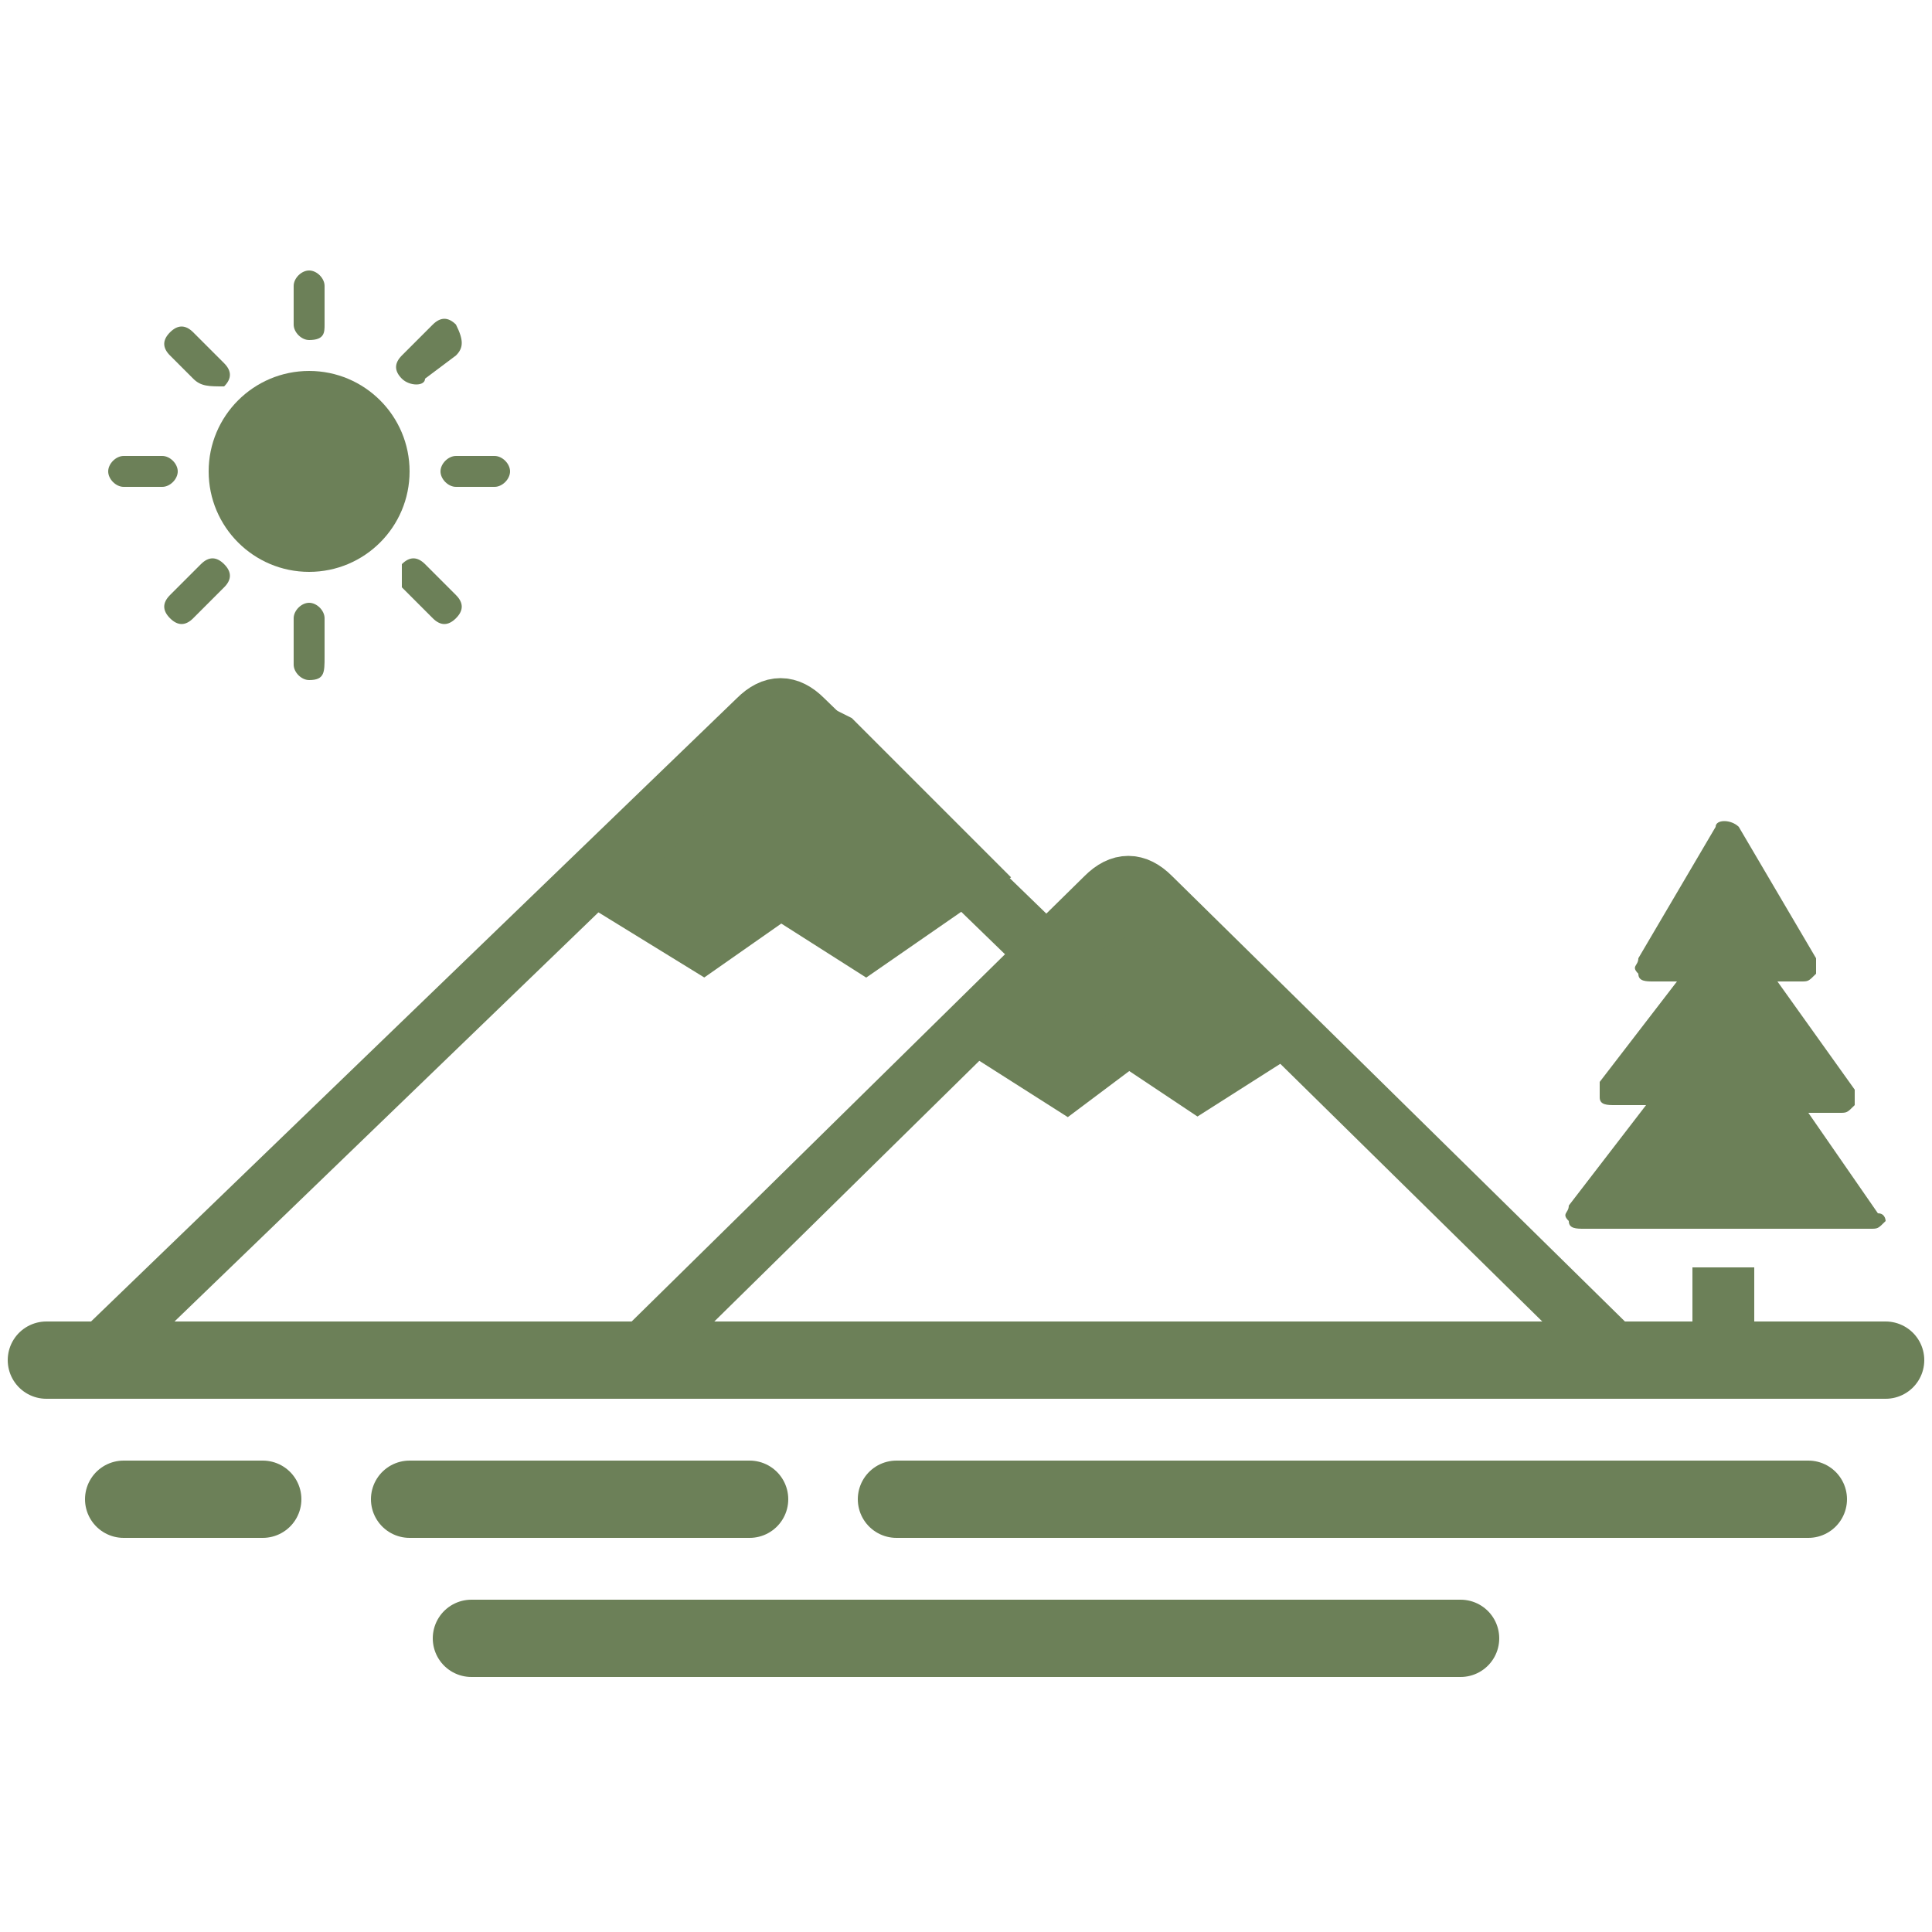
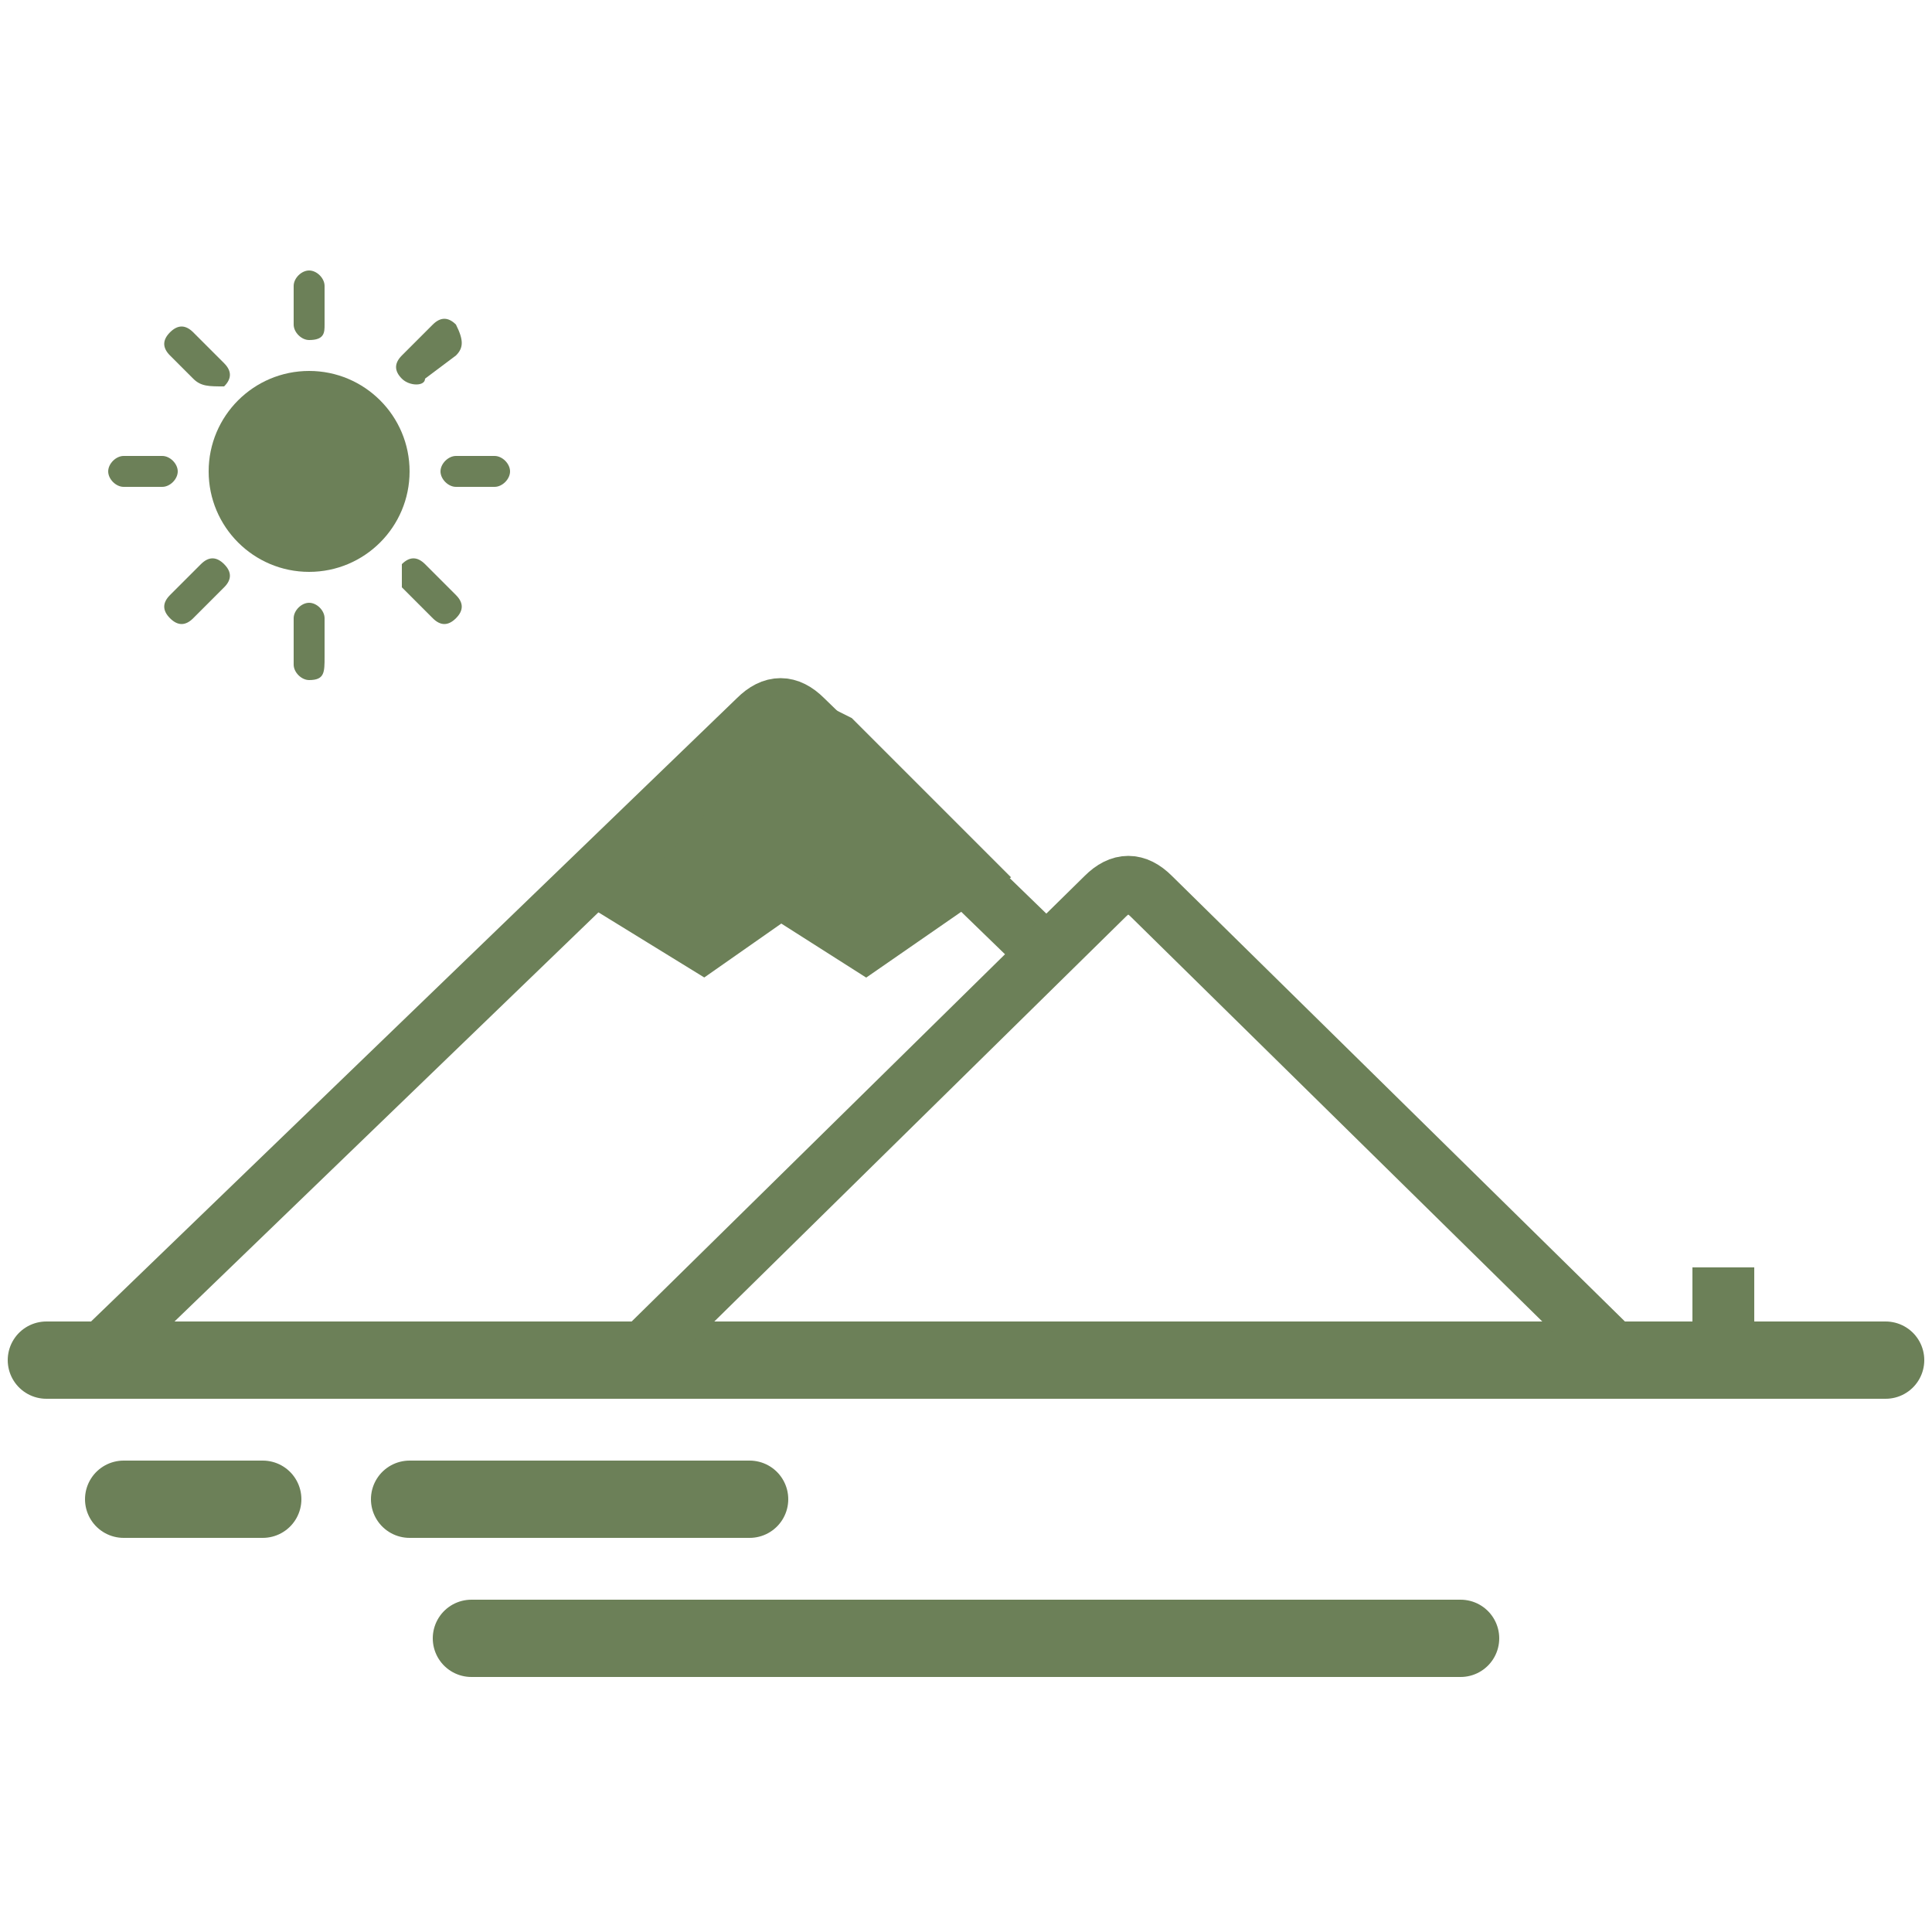
<svg xmlns="http://www.w3.org/2000/svg" version="1.1" id="Laag_1" x="0px" y="0px" viewBox="0 0 25 25" style="enable-background:new 0 0 25 25;" xml:space="preserve">
  <style type="text/css">
	.st0{fill:none;}
	.st1{fill:#6C8058;}
	.st2{stroke:#000000;stroke-width:0.5;stroke-miterlimit:10;}
	.st3{stroke:#000000;stroke-width:2;stroke-linecap:round;stroke-linejoin:round;stroke-miterlimit:10;}
	.st4{fill:#FFFFFF;}
	.st5{fill:none;stroke:#6C8058;stroke-width:0.75;stroke-miterlimit:10;}
	.st6{fill:none;stroke:#FFFFFF;stroke-width:0.5;stroke-miterlimit:10;}
	.st7{fill:#6C8058;stroke:#6C8058;stroke-width:1.082;stroke-linecap:round;stroke-linejoin:round;stroke-miterlimit:10;}
	.st8{fill:none;stroke:#6C8058;stroke-linecap:round;stroke-miterlimit:10;}
	.st9{fill:#6C8058;stroke:#6C8058;stroke-width:0.75;stroke-miterlimit:10;}
	.st10{fill:none;stroke:#6C8058;stroke-miterlimit:10;}
	.st11{fill:none;stroke:#6C8058;stroke-width:1.5;stroke-linecap:round;stroke-linejoin:round;stroke-miterlimit:10;}
	.st12{fill:#6C8058;stroke:#6C8058;stroke-width:1.522;stroke-linecap:round;stroke-linejoin:round;stroke-miterlimit:10;}
	.st13{fill:none;stroke:#6C8058;stroke-width:0.698;stroke-miterlimit:10;}
	.st14{fill:#6C8058;stroke:#6C8058;stroke-width:0.698;stroke-miterlimit:10;}
</style>
  <g>
    <g>
      <g>
        <g>
-           <path class="st1" d="M24.3,15.7l-0.9-1.3h0.4c0.1,0,0.1,0,0.2-0.1c0-0.1,0-0.1,0-0.2L23,12.7h0.3c0.1,0,0.1,0,0.2-0.1      c0-0.1,0-0.2,0-0.2l-1-1.7c-0.1-0.1-0.3-0.1-0.3,0l-1,1.7c0,0.1-0.1,0.1,0,0.2c0,0.1,0.1,0.1,0.2,0.1h0.3L20.7,14      c0,0.1,0,0.1,0,0.2s0.1,0.1,0.2,0.1h0.4l-1,1.3c0,0.1-0.1,0.1,0,0.2c0,0.1,0.1,0.1,0.2,0.1h3.7c0.1,0,0.1,0,0.2-0.1      C24.4,15.8,24.4,15.7,24.3,15.7z" />
-         </g>
+           </g>
      </g>
      <g>
        <g>
          <path class="st1" d="M22.7,17.2v-0.8h-0.8v0.8H22.7z" />
        </g>
      </g>
    </g>
    <g>
      <circle class="st1" cx="4" cy="6.1" r="1.3" />
      <path class="st1" d="M4,4.4L4,4.4c-0.1,0-0.2-0.1-0.2-0.2V3.7c0-0.1,0.1-0.2,0.2-0.2h0c0.1,0,0.2,0.1,0.2,0.2v0.5    C4.2,4.3,4.2,4.4,4,4.4z" />
      <path class="st1" d="M4,8.8L4,8.8c-0.1,0-0.2-0.1-0.2-0.2V8c0-0.1,0.1-0.2,0.2-0.2h0c0.1,0,0.2,0.1,0.2,0.2v0.5    C4.2,8.7,4.2,8.8,4,8.8z" />
      <path class="st1" d="M5.7,6.1L5.7,6.1c0-0.1,0.1-0.2,0.2-0.2h0.5c0.1,0,0.2,0.1,0.2,0.2v0c0,0.1-0.1,0.2-0.2,0.2H5.9    C5.8,6.3,5.7,6.2,5.7,6.1z" />
      <path class="st1" d="M1.4,6.1L1.4,6.1c0-0.1,0.1-0.2,0.2-0.2h0.5c0.1,0,0.2,0.1,0.2,0.2v0c0,0.1-0.1,0.2-0.2,0.2H1.6    C1.5,6.3,1.4,6.2,1.4,6.1z" />
-       <path class="st1" d="M5.2,4.9L5.2,4.9c-0.1-0.1-0.1-0.2,0-0.3l0.4-0.4c0.1-0.1,0.2-0.1,0.3,0l0,0C6,4.4,6,4.5,5.9,4.6L5.5,4.9    C5.5,5,5.3,5,5.2,4.9z" />
+       <path class="st1" d="M5.2,4.9L5.2,4.9c-0.1-0.1-0.1-0.2,0-0.3l0.4-0.4c0.1-0.1,0.2-0.1,0.3,0C6,4.4,6,4.5,5.9,4.6L5.5,4.9    C5.5,5,5.3,5,5.2,4.9z" />
      <path class="st1" d="M2.2,8L2.2,8c-0.1-0.1-0.1-0.2,0-0.3l0.4-0.4c0.1-0.1,0.2-0.1,0.3,0h0c0.1,0.1,0.1,0.2,0,0.3L2.5,8    C2.4,8.1,2.3,8.1,2.2,8z" />
      <path class="st1" d="M5.2,7.3L5.2,7.3c0.1-0.1,0.2-0.1,0.3,0l0.4,0.4C6,7.8,6,7.9,5.9,8h0C5.8,8.1,5.7,8.1,5.6,8L5.2,7.6    C5.2,7.6,5.2,7.4,5.2,7.3z" />
      <path class="st1" d="M2.2,4.3L2.2,4.3c0.1-0.1,0.2-0.1,0.3,0l0.4,0.4c0.1,0.1,0.1,0.2,0,0.3h0C2.7,5,2.6,5,2.5,4.9L2.2,4.6    C2.1,4.5,2.1,4.4,2.2,4.3z" />
    </g>
    <line class="st8" x1="24.4" y1="17.6" x2="0.6" y2="17.6" />
    <line class="st8" x1="18.9" y1="21.2" x2="6.1" y2="21.2" />
-     <line class="st8" x1="23.4" y1="19.4" x2="11.6" y2="19.4" />
    <line class="st8" x1="3.4" y1="19.4" x2="1.6" y2="19.4" />
    <line class="st8" x1="9.7" y1="19.4" x2="5.3" y2="19.4" />
    <rect class="st0" width="25" height="25" />
    <path class="st5" d="M13.7,12.5l-3.3-3.2c-0.2-0.2-0.4-0.2-0.6,0l-8.6,8.3" />
    <polygon class="st9" points="12.5,11.3 11.2,12.2 10.1,11.5 9.1,12.2 7.8,11.4 9.5,9.6 10.2,9.3 10.8,9.6  " />
    <path class="st5" d="M21,17.6l-6.1-6c-0.2-0.2-0.4-0.2-0.6,0l-6.1,6" />
-     <polygon class="st9" points="16.6,13.3 15.5,14 14.6,13.4 13.8,14 12.7,13.3 14,12 14.6,11.7 15.3,12  " />
  </g>
</svg>